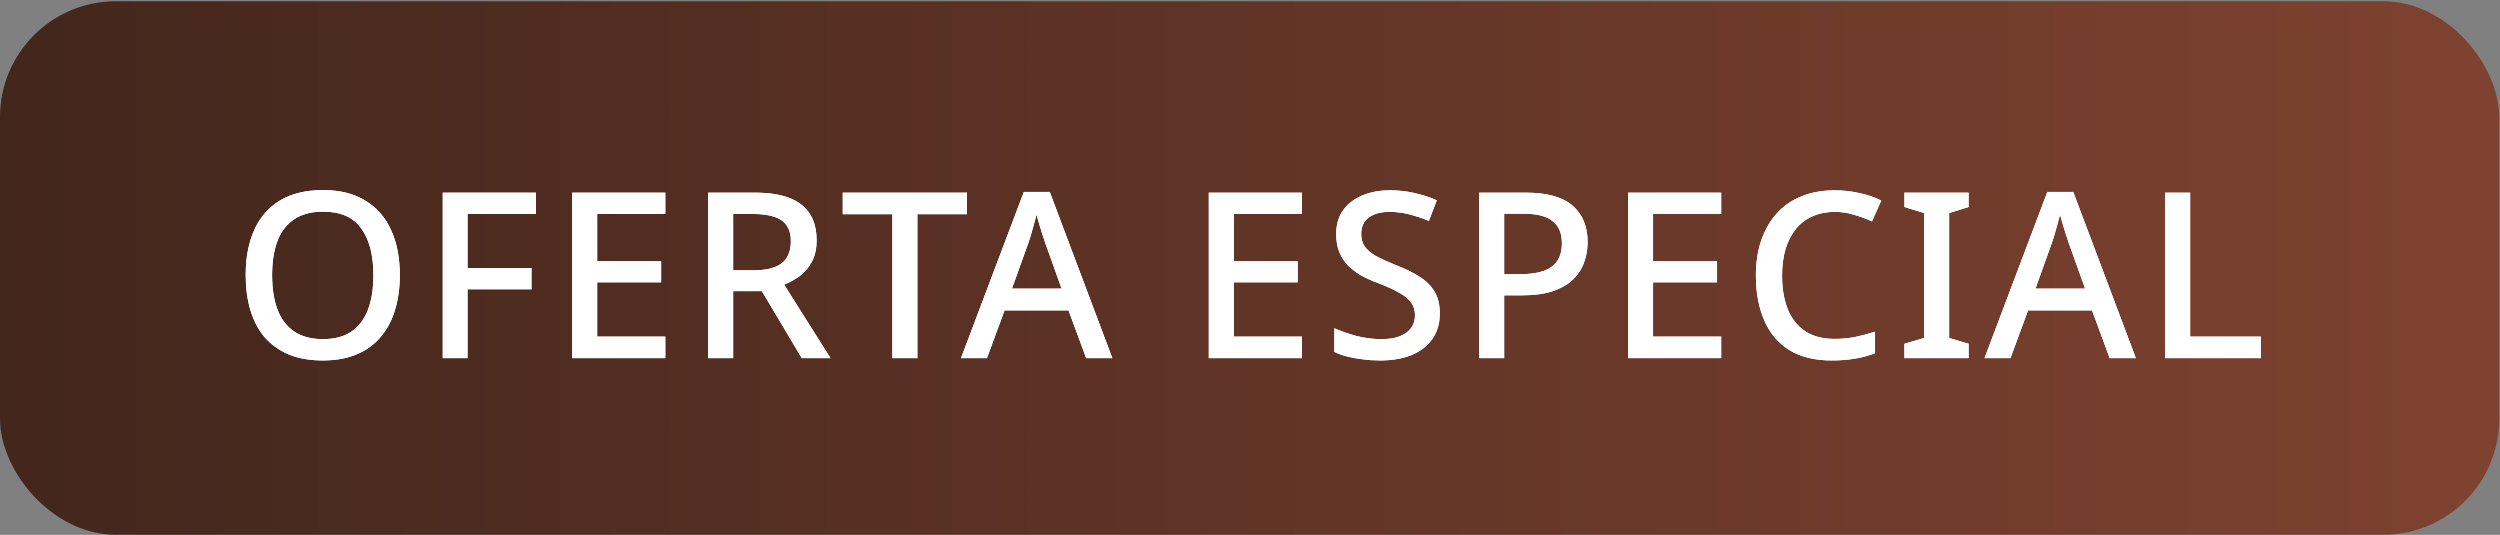
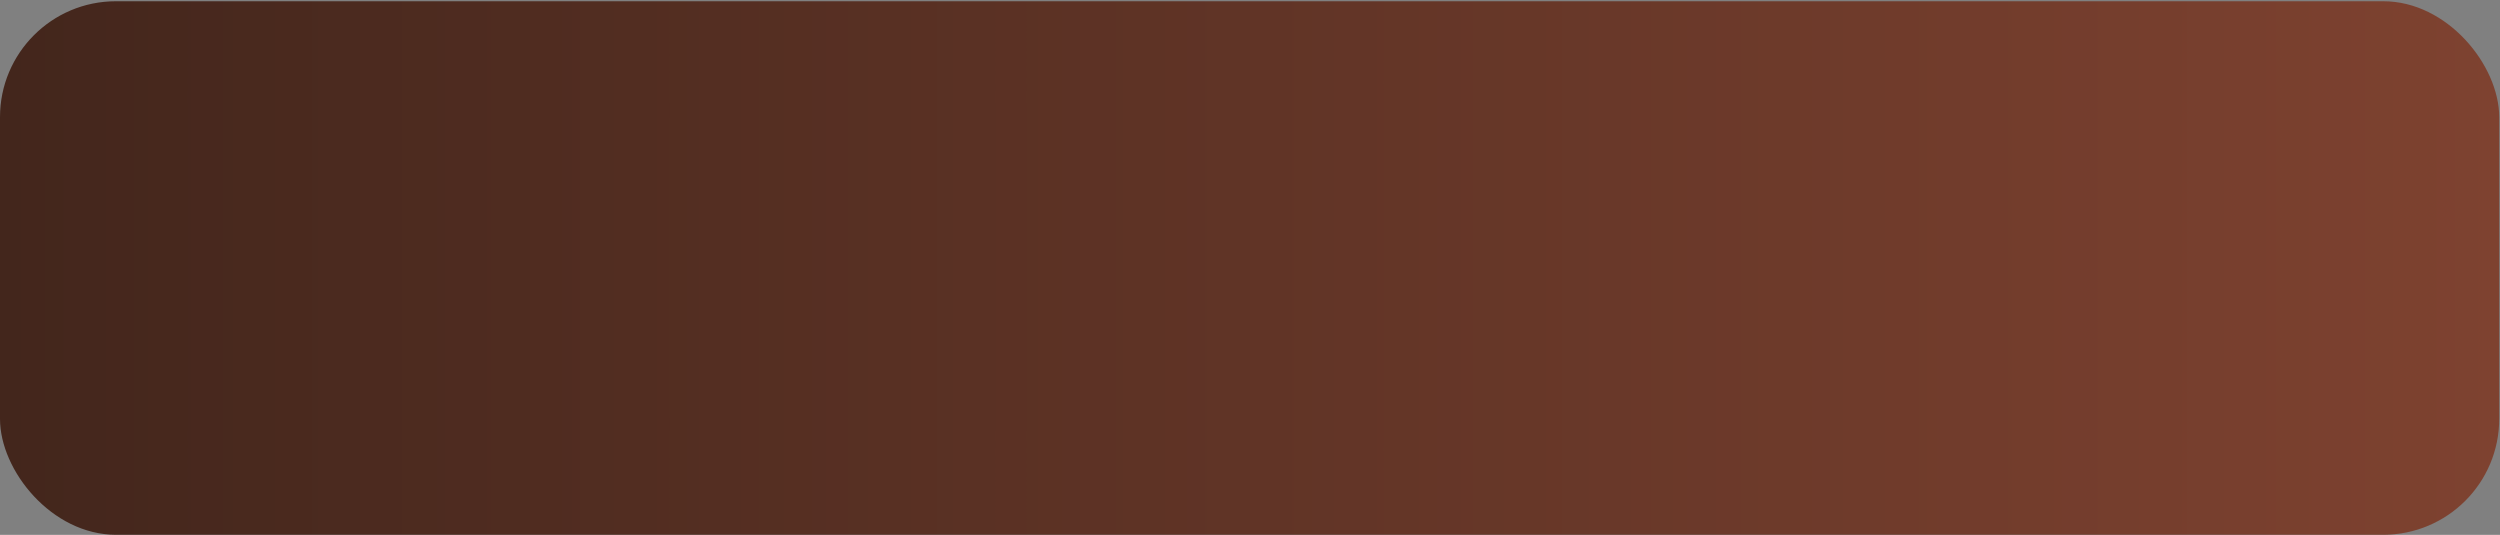
<svg xmlns="http://www.w3.org/2000/svg" width="1276" height="273" viewBox="0 0 1276 273" fill="none">
  <rect x="0" y="0" width="1276" height="273" fill="#808080" stroke="none" />
  <rect y="0.64" width="1275.6" height="272.302" rx="59.151" fill="url(#paint0_linear_143_609)" />
-   <path d="M204.071 140.439C204.071 146.985 203.243 152.939 201.586 158.303C200.009 163.587 197.564 168.161 194.252 172.026C191.018 175.89 186.917 178.848 181.948 180.898C177.058 182.949 171.34 183.974 164.794 183.974C158.091 183.974 152.254 182.949 147.286 180.898C142.396 178.769 138.295 175.811 134.982 172.026C131.749 168.161 129.343 163.547 127.766 158.184C126.189 152.821 125.4 146.867 125.4 140.321C125.4 131.645 126.82 124.074 129.659 117.607C132.498 111.139 136.836 106.092 142.672 102.464C148.587 98.836 156.001 97.022 164.913 97.022C173.588 97.022 180.805 98.836 186.562 102.464C192.398 106.013 196.775 111.061 199.694 117.607C202.612 124.074 204.071 131.685 204.071 140.439ZM138.886 140.439C138.886 147.222 139.793 153.058 141.607 157.948C143.421 162.759 146.26 166.505 150.125 169.186C153.99 171.789 158.879 173.09 164.794 173.09C170.788 173.09 175.678 171.789 179.464 169.186C183.25 166.505 186.049 162.759 187.863 157.948C189.677 153.058 190.584 147.222 190.584 140.439C190.584 130.265 188.534 122.339 184.433 116.66C180.41 110.903 173.904 108.024 164.913 108.024C158.919 108.024 153.99 109.325 150.125 111.928C146.26 114.531 143.421 118.238 141.607 123.049C139.793 127.859 138.886 133.656 138.886 140.439ZM238.633 182.791H225.975V98.323H273.532V109.207H238.633V136.772H271.285V147.655H238.633V182.791ZM339.583 182.791H292.025V98.323H339.583V109.207H304.802V133.341H337.453V144.106H304.802V171.789H339.583V182.791ZM385.087 98.323C392.342 98.323 398.297 99.23 402.95 101.044C407.603 102.858 411.074 105.579 413.361 109.207C415.648 112.756 416.792 117.252 416.792 122.694C416.792 127.031 415.963 130.699 414.307 133.696C412.73 136.614 410.679 139.019 408.155 140.912C405.632 142.726 402.99 144.185 400.229 145.289L423.89 182.791H409.22L388.872 148.602H374.203V182.791H361.426V98.323H385.087ZM384.258 109.207H374.203V137.955H384.85C389.188 137.955 392.737 137.402 395.497 136.298C398.336 135.194 400.387 133.538 401.649 131.33C402.99 129.121 403.66 126.4 403.66 123.167C403.66 119.775 402.95 117.094 401.531 115.122C400.19 113.072 398.06 111.573 395.142 110.627C392.303 109.68 388.675 109.207 384.258 109.207ZM468.231 182.791H455.454V109.325H430.137V98.323H493.547V109.325H468.231V182.791ZM554.374 182.791L545.383 158.421H512.732L503.741 182.791H490.491L522.551 97.969H535.801L567.742 182.791H554.374ZM533.316 123.522C533.08 122.654 532.646 121.353 532.015 119.618C531.463 117.804 530.911 115.99 530.359 114.176C529.807 112.283 529.373 110.745 529.057 109.562C528.663 111.139 528.19 112.875 527.638 114.767C527.165 116.581 526.691 118.277 526.218 119.854C525.745 121.353 525.351 122.575 525.035 123.522L516.517 147.3H541.834L533.316 123.522ZM664.521 182.791H616.963V98.323H664.521V109.207H629.74V133.341H662.391V144.106H629.74V171.789H664.521V182.791ZM734.868 159.959C734.868 165.006 733.645 169.305 731.2 172.854C728.755 176.403 725.246 179.163 720.671 181.135C716.097 183.028 710.655 183.974 704.346 183.974C701.27 183.974 698.312 183.777 695.473 183.383C692.634 183.067 689.992 182.594 687.547 181.963C685.102 181.332 682.933 180.543 681.04 179.597V167.53C684.195 168.95 687.902 170.251 692.161 171.434C696.42 172.538 700.757 173.09 705.174 173.09C708.96 173.09 712.114 172.578 714.638 171.552C717.162 170.527 719.055 169.107 720.317 167.293C721.578 165.479 722.209 163.35 722.209 160.905C722.209 158.303 721.539 156.134 720.198 154.399C718.936 152.585 716.925 150.928 714.165 149.43C711.483 147.852 707.855 146.196 703.281 144.461C700.126 143.278 697.248 141.977 694.645 140.557C692.121 139.059 689.873 137.324 687.902 135.352C686.009 133.38 684.55 131.093 683.525 128.49C682.499 125.888 681.987 122.851 681.987 119.381C681.987 114.728 683.13 110.745 685.417 107.433C687.783 104.12 691.017 101.596 695.118 99.861C699.219 98.047 703.991 97.14 709.433 97.14C714.007 97.14 718.227 97.614 722.091 98.56C726.034 99.427 729.781 100.65 733.33 102.227L729.307 112.756C726.074 111.415 722.801 110.311 719.488 109.444C716.176 108.576 712.706 108.142 709.078 108.142C705.923 108.142 703.281 108.616 701.152 109.562C699.022 110.508 697.405 111.81 696.301 113.466C695.276 115.122 694.763 117.055 694.763 119.263C694.763 121.865 695.355 124.034 696.538 125.769C697.721 127.505 699.614 129.121 702.216 130.62C704.819 132.039 708.25 133.617 712.509 135.352C717.241 137.166 721.263 139.138 724.575 141.267C727.967 143.396 730.53 145.96 732.265 148.957C734 151.875 734.868 155.542 734.868 159.959ZM778.616 98.323C789.658 98.323 797.702 100.571 802.75 105.067C807.797 109.483 810.321 115.674 810.321 123.64C810.321 127.189 809.73 130.58 808.547 133.814C807.443 137.048 805.589 139.966 802.987 142.568C800.384 145.092 796.914 147.103 792.576 148.602C788.317 150.021 783.072 150.731 776.842 150.731H767.733V182.791H754.956V98.323H778.616ZM777.67 109.089H767.733V139.966H775.422C780.233 139.966 784.255 139.453 787.489 138.428C790.723 137.324 793.128 135.628 794.705 133.341C796.362 130.975 797.19 127.899 797.19 124.113C797.19 119.066 795.612 115.319 792.458 112.875C789.382 110.351 784.453 109.089 777.67 109.089ZM878.499 182.791H830.942V98.323H878.499V109.207H843.718V133.341H876.37V144.106H843.718V171.789H878.499V182.791ZM936.425 108.142C932.245 108.142 928.498 108.892 925.186 110.39C921.874 111.81 919.034 113.939 916.668 116.779C914.381 119.618 912.607 123.049 911.345 127.071C910.162 131.093 909.57 135.628 909.57 140.676C909.57 147.3 910.556 153.058 912.528 157.948C914.499 162.759 917.457 166.465 921.4 169.068C925.344 171.671 930.312 172.972 936.306 172.972C939.934 172.972 943.404 172.656 946.717 172.026C950.108 171.316 953.539 170.409 957.009 169.305V180.307C953.697 181.569 950.305 182.476 946.835 183.028C943.365 183.659 939.343 183.974 934.768 183.974C926.172 183.974 918.995 182.2 913.237 178.65C907.559 175.101 903.3 170.054 900.461 163.508C897.622 156.962 896.202 149.312 896.202 140.557C896.202 134.169 897.07 128.333 898.805 123.049C900.619 117.685 903.221 113.072 906.613 109.207C910.004 105.343 914.184 102.385 919.153 100.335C924.2 98.205 929.997 97.14 936.543 97.14C940.802 97.14 944.982 97.614 949.083 98.56C953.184 99.427 956.891 100.689 960.203 102.346L955.471 112.993C952.711 111.731 949.714 110.627 946.48 109.68C943.326 108.655 939.974 108.142 936.425 108.142ZM1004.78 182.791H972.011V175.456L982.067 172.499V108.734L972.011 105.658V98.323H1004.78V105.658L994.844 108.734V172.499L1004.78 175.456V182.791ZM1076.77 182.791L1067.78 158.421H1035.13L1026.14 182.791H1012.89L1044.95 97.969H1058.2L1090.14 182.791H1076.77ZM1055.71 123.522C1055.48 122.654 1055.04 121.353 1054.41 119.618C1053.86 117.804 1053.31 115.99 1052.75 114.176C1052.2 112.283 1051.77 110.745 1051.45 109.562C1051.06 111.139 1050.59 112.875 1050.03 114.767C1049.56 116.581 1049.09 118.277 1048.61 119.854C1048.14 121.353 1047.75 122.575 1047.43 123.522L1038.91 147.3H1064.23L1055.71 123.522ZM1105.08 182.791V98.323H1117.86V171.789H1153.94V182.791H1105.08Z" fill="white" />
-   <path d="M204.071 140.439C204.071 146.985 203.243 152.939 201.586 158.303C200.009 163.587 197.564 168.161 194.252 172.026C191.018 175.89 186.917 178.848 181.948 180.898C177.058 182.949 171.34 183.974 164.794 183.974C158.091 183.974 152.254 182.949 147.286 180.898C142.396 178.769 138.295 175.811 134.982 172.026C131.749 168.161 129.343 163.547 127.766 158.184C126.189 152.821 125.4 146.867 125.4 140.321C125.4 131.645 126.82 124.074 129.659 117.607C132.498 111.139 136.836 106.092 142.672 102.464C148.587 98.836 156.001 97.022 164.913 97.022C173.588 97.022 180.805 98.836 186.562 102.464C192.398 106.013 196.775 111.061 199.694 117.607C202.612 124.074 204.071 131.685 204.071 140.439ZM138.886 140.439C138.886 147.222 139.793 153.058 141.607 157.948C143.421 162.759 146.26 166.505 150.125 169.186C153.99 171.789 158.879 173.09 164.794 173.09C170.788 173.09 175.678 171.789 179.464 169.186C183.25 166.505 186.049 162.759 187.863 157.948C189.677 153.058 190.584 147.222 190.584 140.439C190.584 130.265 188.534 122.339 184.433 116.66C180.41 110.903 173.904 108.024 164.913 108.024C158.919 108.024 153.99 109.325 150.125 111.928C146.26 114.531 143.421 118.238 141.607 123.049C139.793 127.859 138.886 133.656 138.886 140.439ZM238.633 182.791H225.975V98.323H273.532V109.207H238.633V136.772H271.285V147.655H238.633V182.791ZM339.583 182.791H292.025V98.323H339.583V109.207H304.802V133.341H337.453V144.106H304.802V171.789H339.583V182.791ZM385.087 98.323C392.342 98.323 398.297 99.23 402.95 101.044C407.603 102.858 411.074 105.579 413.361 109.207C415.648 112.756 416.792 117.252 416.792 122.694C416.792 127.031 415.963 130.699 414.307 133.696C412.73 136.614 410.679 139.019 408.155 140.912C405.632 142.726 402.99 144.185 400.229 145.289L423.89 182.791H409.22L388.872 148.602H374.203V182.791H361.426V98.323H385.087ZM384.258 109.207H374.203V137.955H384.85C389.188 137.955 392.737 137.402 395.497 136.298C398.336 135.194 400.387 133.538 401.649 131.33C402.99 129.121 403.66 126.4 403.66 123.167C403.66 119.775 402.95 117.094 401.531 115.122C400.19 113.072 398.06 111.573 395.142 110.627C392.303 109.68 388.675 109.207 384.258 109.207ZM468.231 182.791H455.454V109.325H430.137V98.323H493.547V109.325H468.231V182.791ZM554.374 182.791L545.383 158.421H512.732L503.741 182.791H490.491L522.551 97.969H535.801L567.742 182.791H554.374ZM533.316 123.522C533.08 122.654 532.646 121.353 532.015 119.618C531.463 117.804 530.911 115.99 530.359 114.176C529.807 112.283 529.373 110.745 529.057 109.562C528.663 111.139 528.19 112.875 527.638 114.767C527.165 116.581 526.691 118.277 526.218 119.854C525.745 121.353 525.351 122.575 525.035 123.522L516.517 147.3H541.834L533.316 123.522ZM664.521 182.791H616.963V98.323H664.521V109.207H629.74V133.341H662.391V144.106H629.74V171.789H664.521V182.791ZM734.868 159.959C734.868 165.006 733.645 169.305 731.2 172.854C728.755 176.403 725.246 179.163 720.671 181.135C716.097 183.028 710.655 183.974 704.346 183.974C701.27 183.974 698.312 183.777 695.473 183.383C692.634 183.067 689.992 182.594 687.547 181.963C685.102 181.332 682.933 180.543 681.04 179.597V167.53C684.195 168.95 687.902 170.251 692.161 171.434C696.42 172.538 700.757 173.09 705.174 173.09C708.96 173.09 712.114 172.578 714.638 171.552C717.162 170.527 719.055 169.107 720.317 167.293C721.578 165.479 722.209 163.35 722.209 160.905C722.209 158.303 721.539 156.134 720.198 154.399C718.936 152.585 716.925 150.928 714.165 149.43C711.483 147.852 707.855 146.196 703.281 144.461C700.126 143.278 697.248 141.977 694.645 140.557C692.121 139.059 689.873 137.324 687.902 135.352C686.009 133.38 684.55 131.093 683.525 128.49C682.499 125.888 681.987 122.851 681.987 119.381C681.987 114.728 683.13 110.745 685.417 107.433C687.783 104.12 691.017 101.596 695.118 99.861C699.219 98.047 703.991 97.14 709.433 97.14C714.007 97.14 718.227 97.614 722.091 98.56C726.034 99.427 729.781 100.65 733.33 102.227L729.307 112.756C726.074 111.415 722.801 110.311 719.488 109.444C716.176 108.576 712.706 108.142 709.078 108.142C705.923 108.142 703.281 108.616 701.152 109.562C699.022 110.508 697.405 111.81 696.301 113.466C695.276 115.122 694.763 117.055 694.763 119.263C694.763 121.865 695.355 124.034 696.538 125.769C697.721 127.505 699.614 129.121 702.216 130.62C704.819 132.039 708.25 133.617 712.509 135.352C717.241 137.166 721.263 139.138 724.575 141.267C727.967 143.396 730.53 145.96 732.265 148.957C734 151.875 734.868 155.542 734.868 159.959ZM778.616 98.323C789.658 98.323 797.702 100.571 802.75 105.067C807.797 109.483 810.321 115.674 810.321 123.64C810.321 127.189 809.73 130.58 808.547 133.814C807.443 137.048 805.589 139.966 802.987 142.568C800.384 145.092 796.914 147.103 792.576 148.602C788.317 150.021 783.072 150.731 776.842 150.731H767.733V182.791H754.956V98.323H778.616ZM777.67 109.089H767.733V139.966H775.422C780.233 139.966 784.255 139.453 787.489 138.428C790.723 137.324 793.128 135.628 794.705 133.341C796.362 130.975 797.19 127.899 797.19 124.113C797.19 119.066 795.612 115.319 792.458 112.875C789.382 110.351 784.453 109.089 777.67 109.089ZM878.499 182.791H830.942V98.323H878.499V109.207H843.718V133.341H876.37V144.106H843.718V171.789H878.499V182.791ZM936.425 108.142C932.245 108.142 928.498 108.892 925.186 110.39C921.874 111.81 919.034 113.939 916.668 116.779C914.381 119.618 912.607 123.049 911.345 127.071C910.162 131.093 909.57 135.628 909.57 140.676C909.57 147.3 910.556 153.058 912.528 157.948C914.499 162.759 917.457 166.465 921.4 169.068C925.344 171.671 930.312 172.972 936.306 172.972C939.934 172.972 943.404 172.656 946.717 172.026C950.108 171.316 953.539 170.409 957.009 169.305V180.307C953.697 181.569 950.305 182.476 946.835 183.028C943.365 183.659 939.343 183.974 934.768 183.974C926.172 183.974 918.995 182.2 913.237 178.65C907.559 175.101 903.3 170.054 900.461 163.508C897.622 156.962 896.202 149.312 896.202 140.557C896.202 134.169 897.07 128.333 898.805 123.049C900.619 117.685 903.221 113.072 906.613 109.207C910.004 105.343 914.184 102.385 919.153 100.335C924.2 98.205 929.997 97.14 936.543 97.14C940.802 97.14 944.982 97.614 949.083 98.56C953.184 99.427 956.891 100.689 960.203 102.346L955.471 112.993C952.711 111.731 949.714 110.627 946.48 109.68C943.326 108.655 939.974 108.142 936.425 108.142ZM1004.78 182.791H972.011V175.456L982.067 172.499V108.734L972.011 105.658V98.323H1004.78V105.658L994.844 108.734V172.499L1004.78 175.456V182.791ZM1076.77 182.791L1067.78 158.421H1035.13L1026.14 182.791H1012.89L1044.95 97.969H1058.2L1090.14 182.791H1076.77ZM1055.71 123.522C1055.48 122.654 1055.04 121.353 1054.41 119.618C1053.86 117.804 1053.31 115.99 1052.75 114.176C1052.2 112.283 1051.77 110.745 1051.45 109.562C1051.06 111.139 1050.59 112.875 1050.03 114.767C1049.56 116.581 1049.09 118.277 1048.61 119.854C1048.14 121.353 1047.75 122.575 1047.43 123.522L1038.91 147.3H1064.23L1055.71 123.522ZM1105.08 182.791V98.323H1117.86V171.789H1153.94V182.791H1105.08Z" fill="white" />
  <defs>
    <linearGradient id="paint0_linear_143_609" x1="0" y1="136.791" x2="1275.6" y2="136.791" gradientUnits="userSpaceOnUse">
      <stop stop-color="#43261C" />
      <stop offset="1" stop-color="#7E4230" />
    </linearGradient>
  </defs>
</svg>